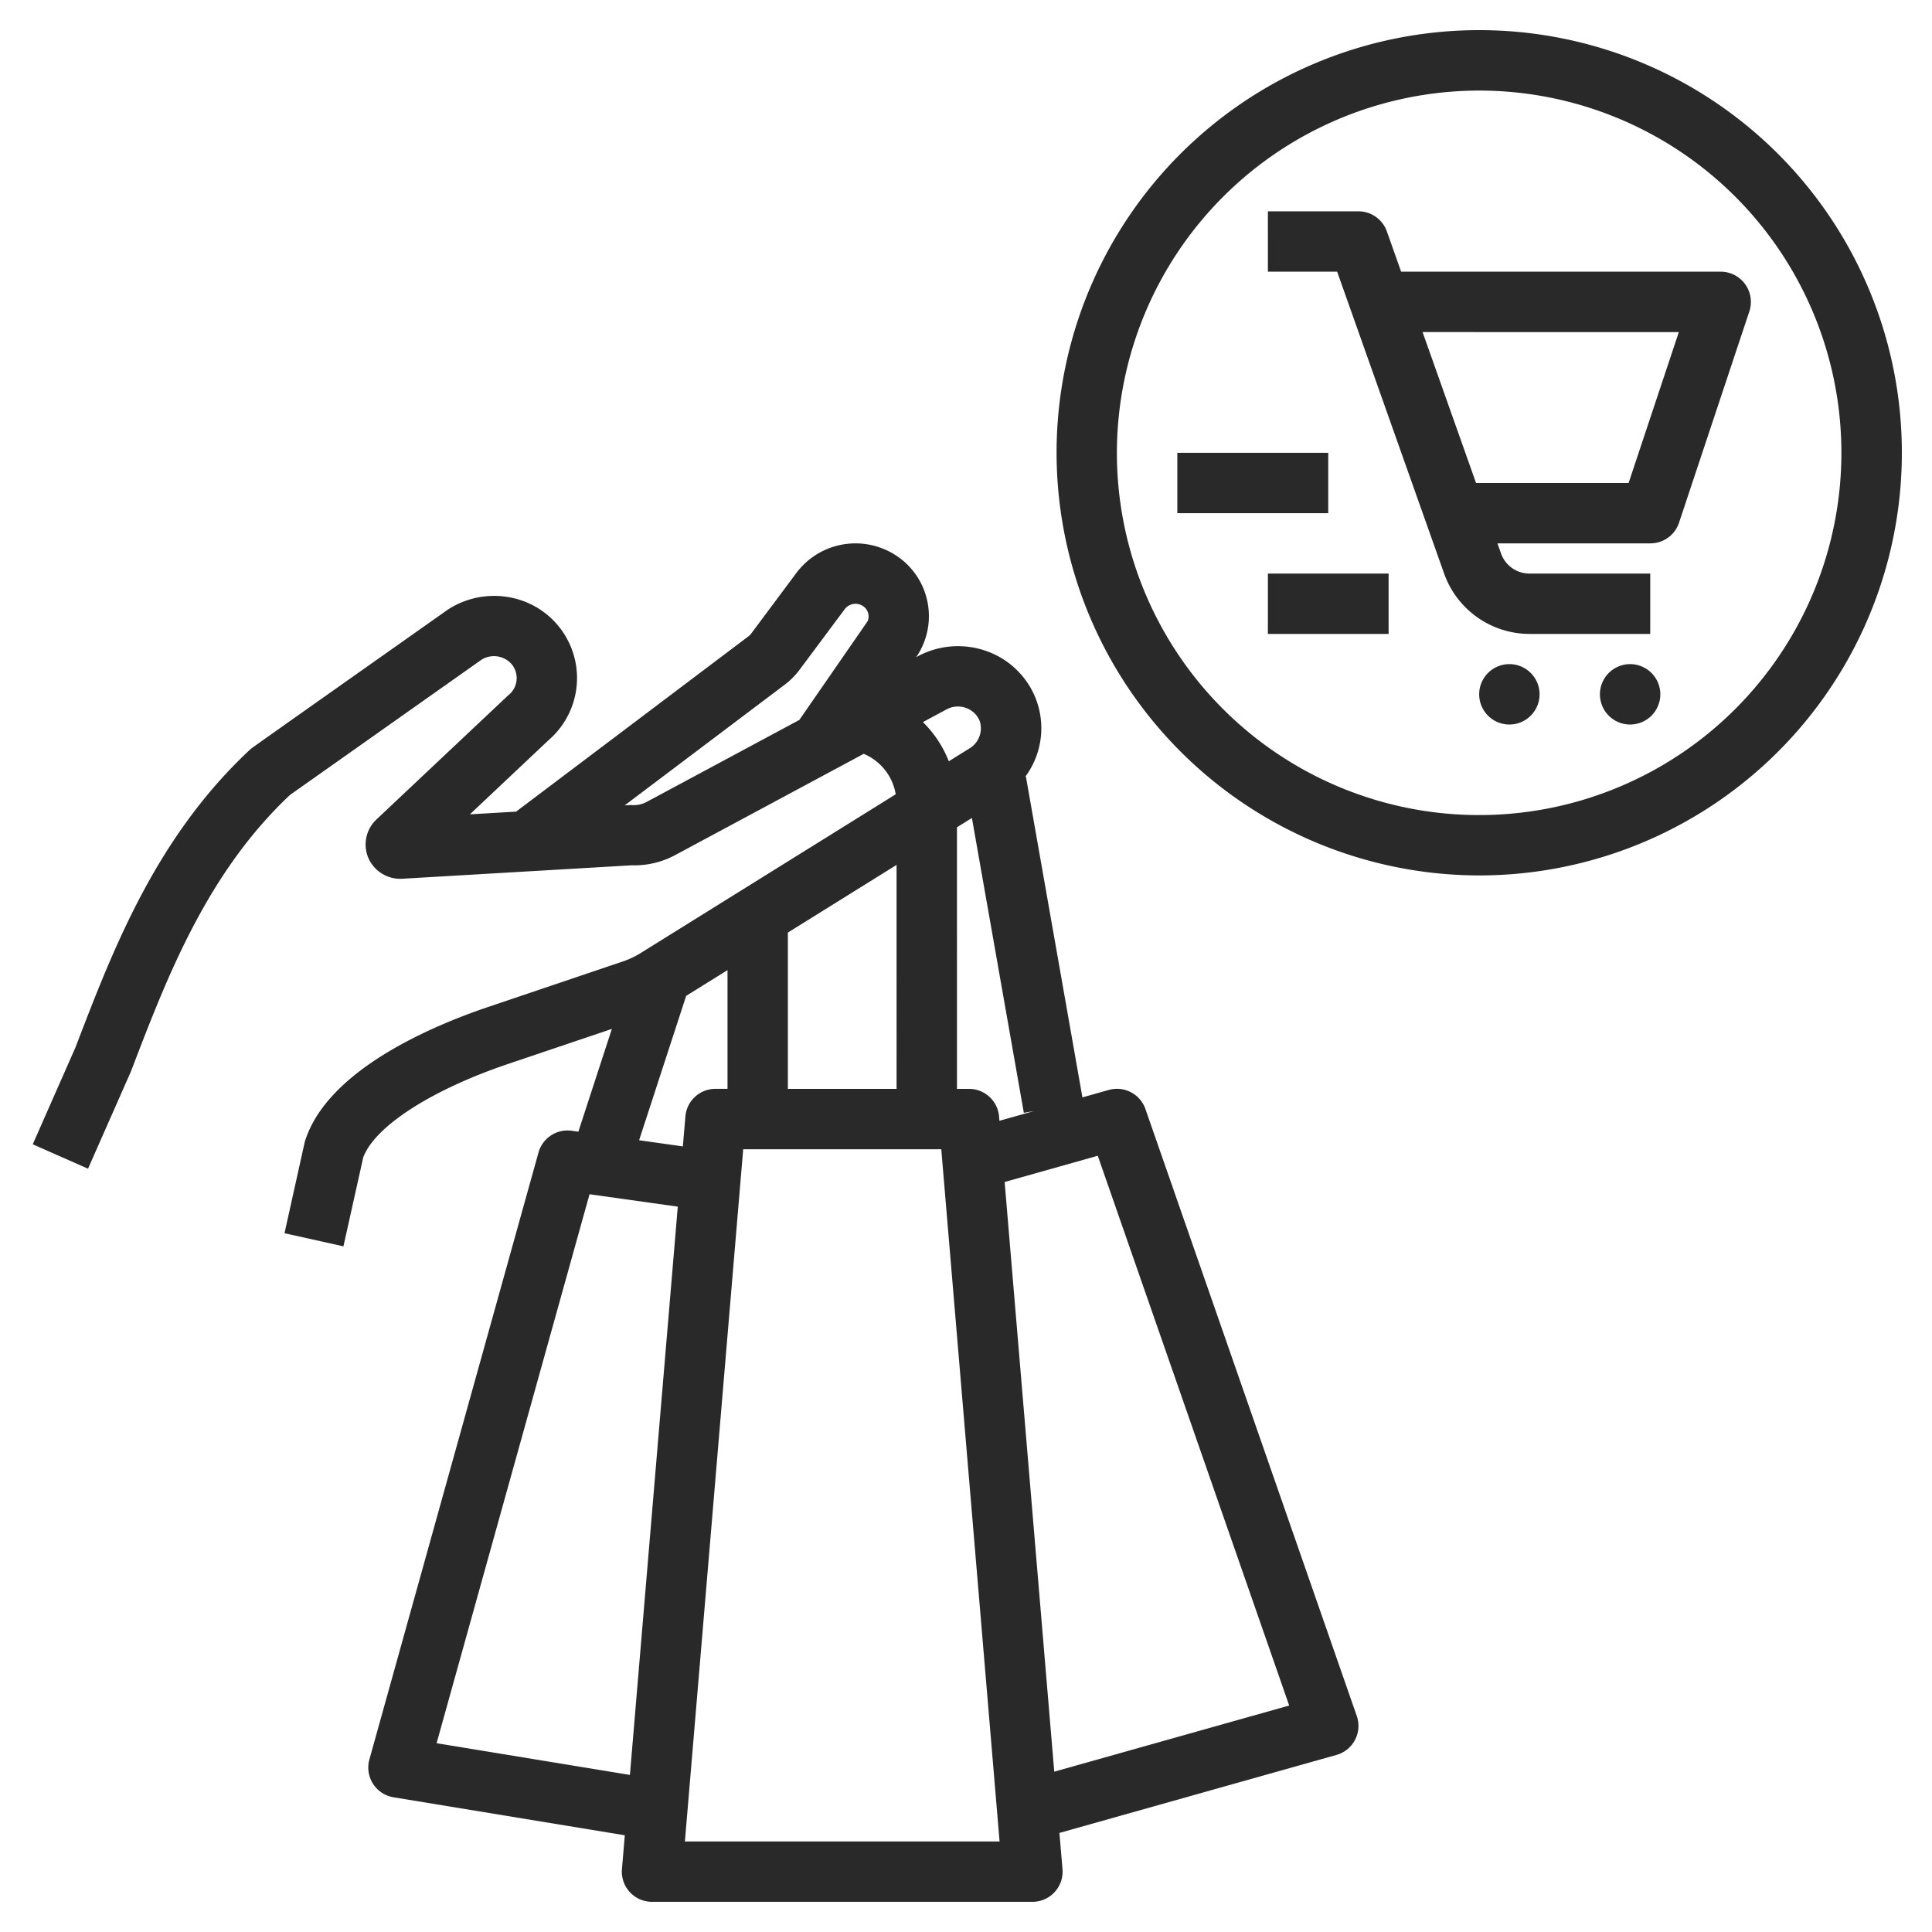
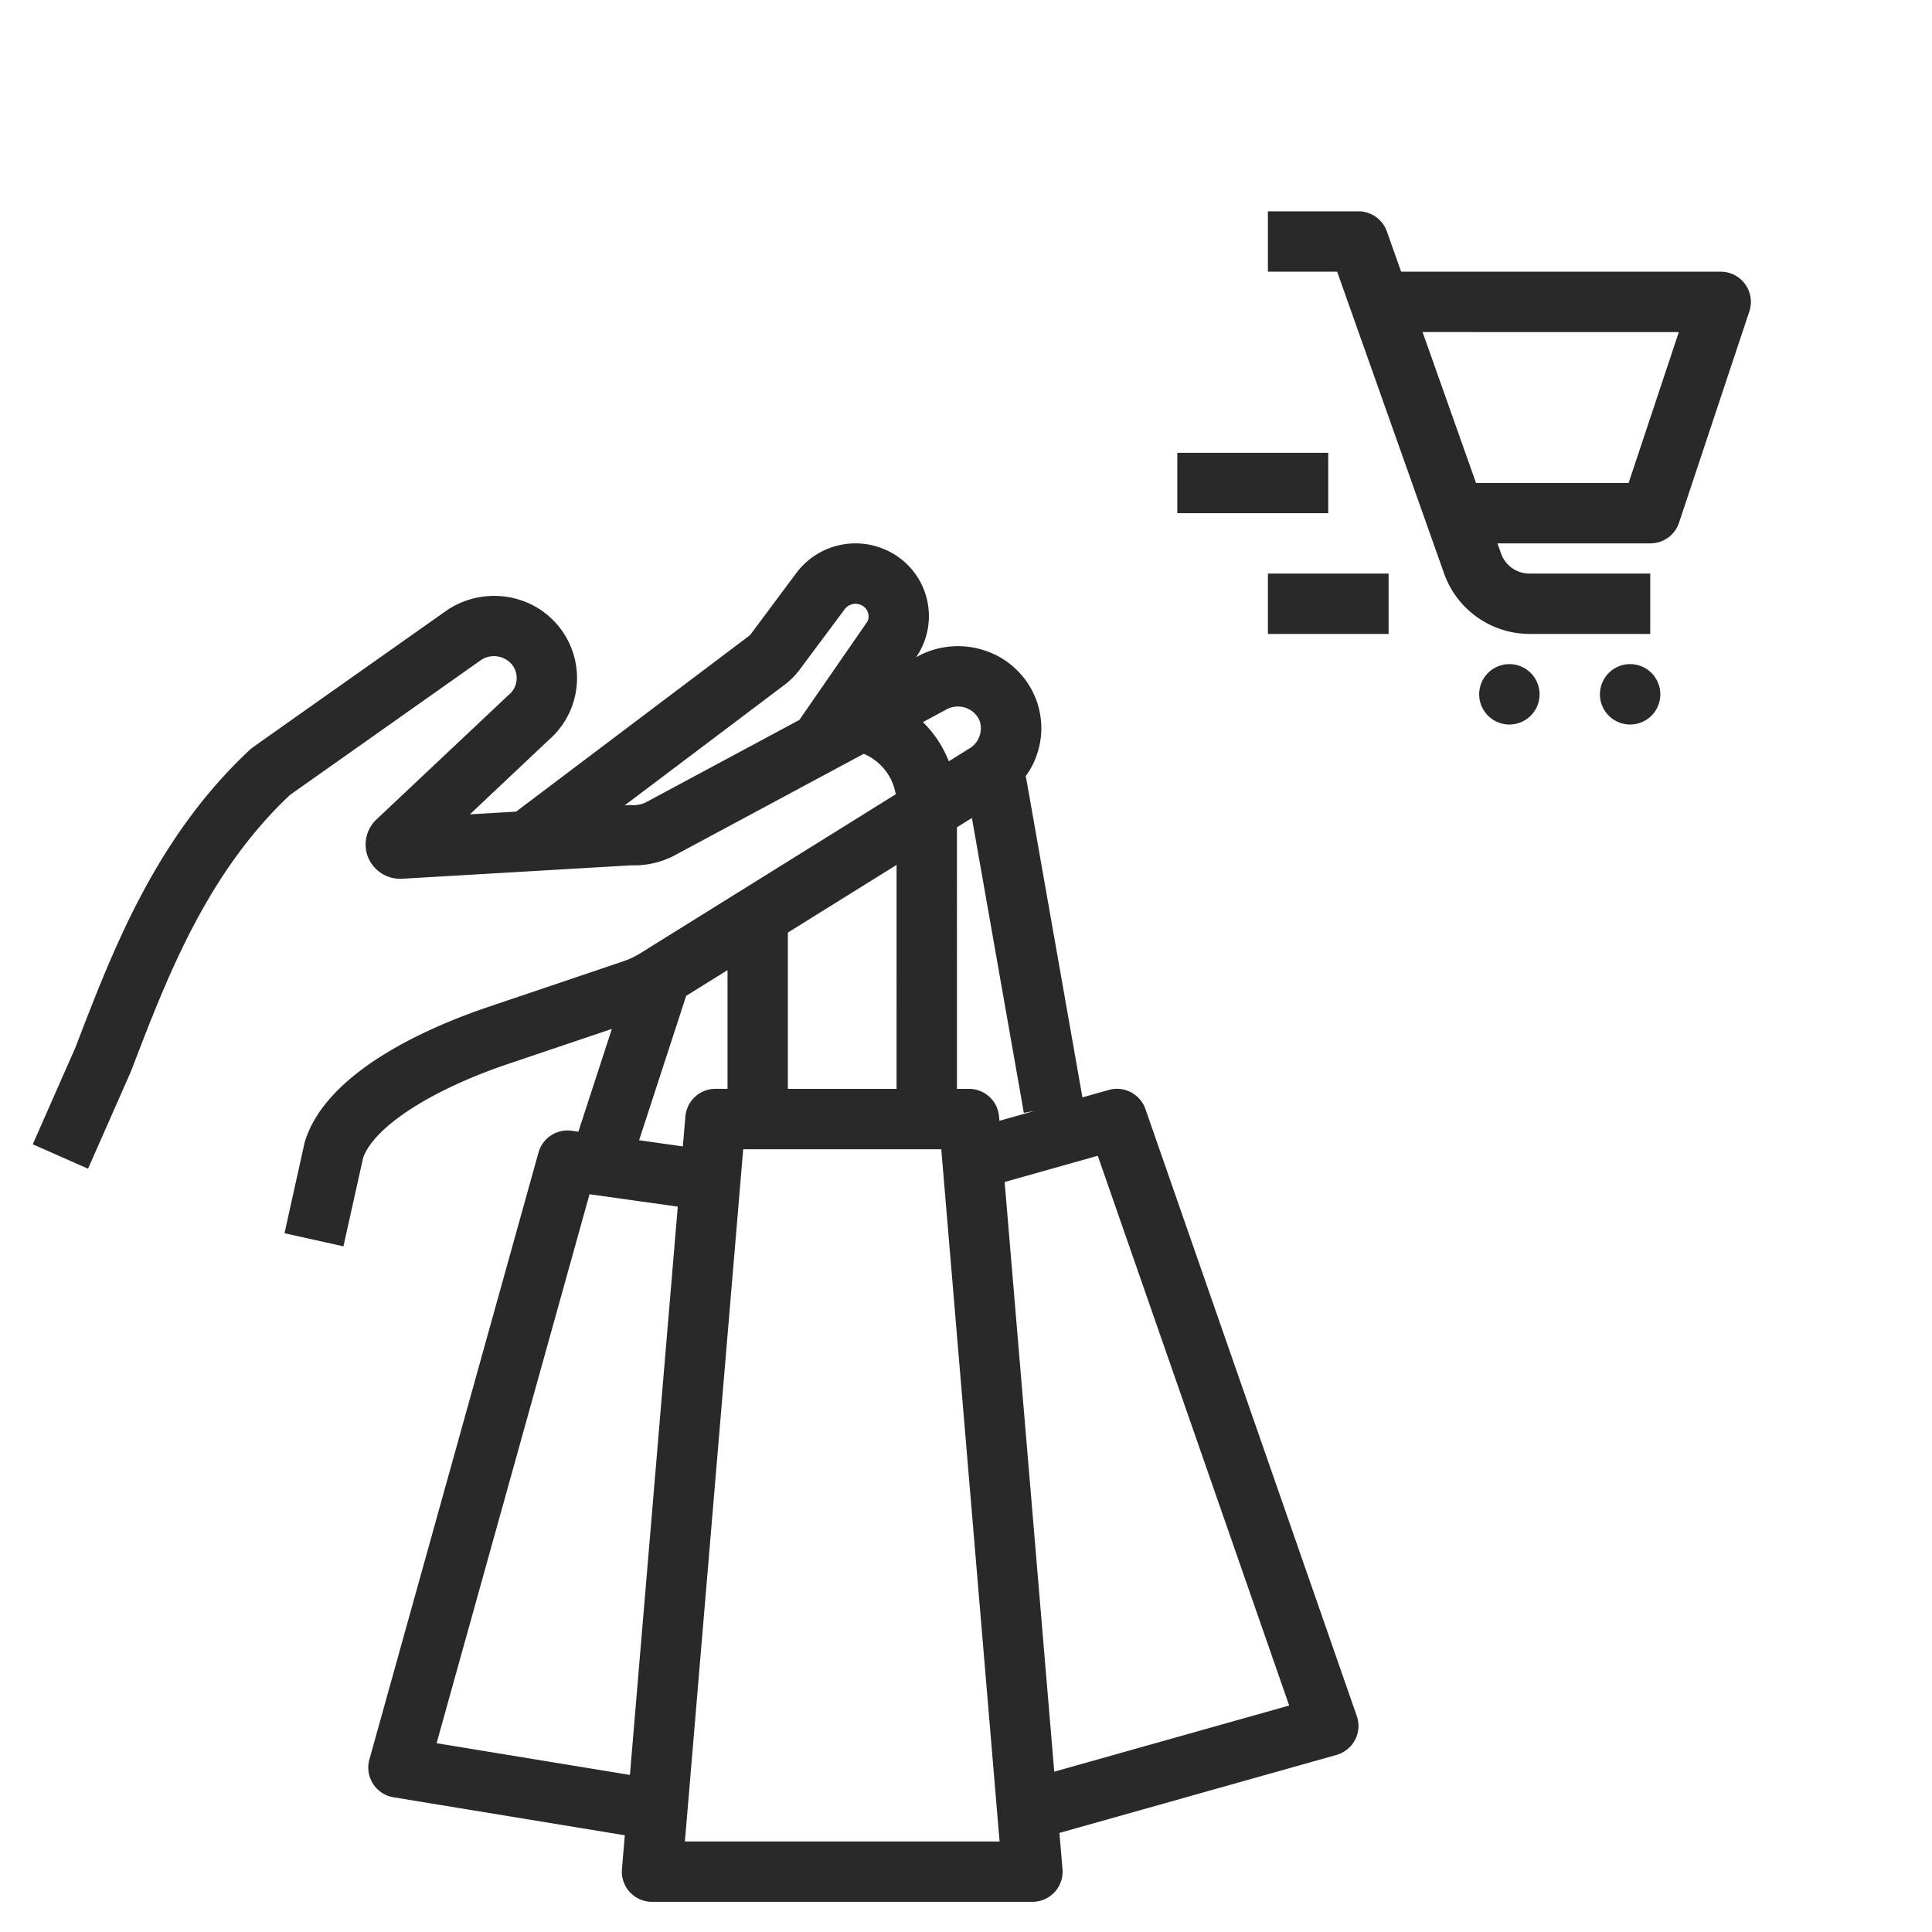
<svg xmlns="http://www.w3.org/2000/svg" width="50" height="50" fill="none">
  <g fill="#282928" clip-path="url(#a)">
    <path d="M37.373 14.842a2.35 2.35 0 0 0 2.21 1.564h3.125v-1.562h-3.125a.78.78 0 0 1-.737-.522l-.092-.26h3.957a.78.78 0 0 0 .742-.534l1.82-5.469a.782.782 0 0 0-.742-1.028h-8.27l-.369-1.042a.78.78 0 0 0-.736-.52h-2.343V7.03h1.792zm6.075-6.248-1.3 3.906H38.2l-1.384-3.906zM39.844 17.969a.781.781 0 1 0-1.563 0 .781.781 0 0 0 1.563 0M42.969 17.969a.781.781 0 1 0-1.563 0 .781.781 0 0 0 1.563 0M30.469 11.719h3.906v1.562h-3.906zM32.813 14.844h3.124v1.562h-3.124zM3.386 27.735l.029-.075c.91-2.375 1.94-5.065 4.09-7.087l4.958-3.501a.61.61 0 0 1 .783.122.564.564 0 0 1-.096.803l-3.407 3.21a.89.89 0 0 0-.21.997.9.9 0 0 0 .871.538l5.941-.348c.383.012.763-.074 1.103-.251l4.905-2.634a1.38 1.38 0 0 1 .828 1.047l-6.587 4.1a2.2 2.2 0 0 1-.467.224l-3.475 1.174c-1.515.511-4.147 1.639-4.746 3.44a1 1 0 0 0-.023.077l-.52 2.345 1.525.339.512-2.3c.297-.803 1.762-1.749 3.752-2.421l2.683-.906-.867 2.66-.172-.024a.78.78 0 0 0-.86.564L9.56 45.534a.78.78 0 0 0 .626.98l5.984.983-.074.875a.78.78 0 0 0 .779.847h9.844a.78.78 0 0 0 .778-.847l-.079-.936 7.168-2.018a.78.78 0 0 0 .527-1.009l-5.469-15.706a.78.78 0 0 0-.95-.495l-.681.192-1.463-8.304-.014.003a2.105 2.105 0 0 0-.213-2.751 2.1 2.1 0 0 0-.755-.484 2.2 2.2 0 0 0-1.777.1l-.083.045.046-.067a1.877 1.877 0 0 0-.898-2.74 1.91 1.91 0 0 0-2.245.625l-1.174 1.575a.3.3 0 0 1-.063.063l-6.018 4.54-1.195.07 2.034-1.918a2.123 2.123 0 0 0-.6-3.582 2.2 2.2 0 0 0-1.998.197c-5.091 3.593-5.091 3.593-5.12 3.622-2.44 2.273-3.546 5.16-4.522 7.708L.848 29.614l1.43.632zm12.916 18.2-5.003-.821 3.958-14.207 2.284.321zm.238-16.426 1.218-3.736 1.07-.666v3.072h-.312a.78.78 0 0 0-.778.716l-.066.774zm11.87.402 4.954 14.228-6.08 1.712L26 30.59zM26.497 28.8l.264-.046-.896.252-.009-.11a.78.78 0 0 0-.778-.716h-.312V21.41l.387-.241zm-1.984-10.45a.62.62 0 0 1 .71.111q.09.09.136.21a.61.61 0 0 1-.286.708l-.518.323a2.9 2.9 0 0 0-.67-1.014zm-.153 11.392 1.509 17.915h-8.144l1.509-17.915zm-1.157-1.562H20.39v-4.045l2.813-1.751zm-2.887-10.466q.212-.162.372-.374l1.176-1.578a.35.35 0 0 1 .526-.031.3.3 0 0 1 .072.122.3.3 0 0 1-.012.23l-1.763 2.549-3.96 2.126a.73.73 0 0 1-.404.076l-.156.009z" />
-     <path d="M38.281 22.656A10.938 10.938 0 1 0 27.344 11.72 10.95 10.95 0 0 0 38.28 22.656m0-20.312a9.375 9.375 0 1 1-9.375 9.375 9.385 9.385 0 0 1 9.375-9.375" />
  </g>
  <defs>
    <clipPath id="a">
      <path fill="#fff" d="M0 0h50v50H0z" />
    </clipPath>
  </defs>
</svg>